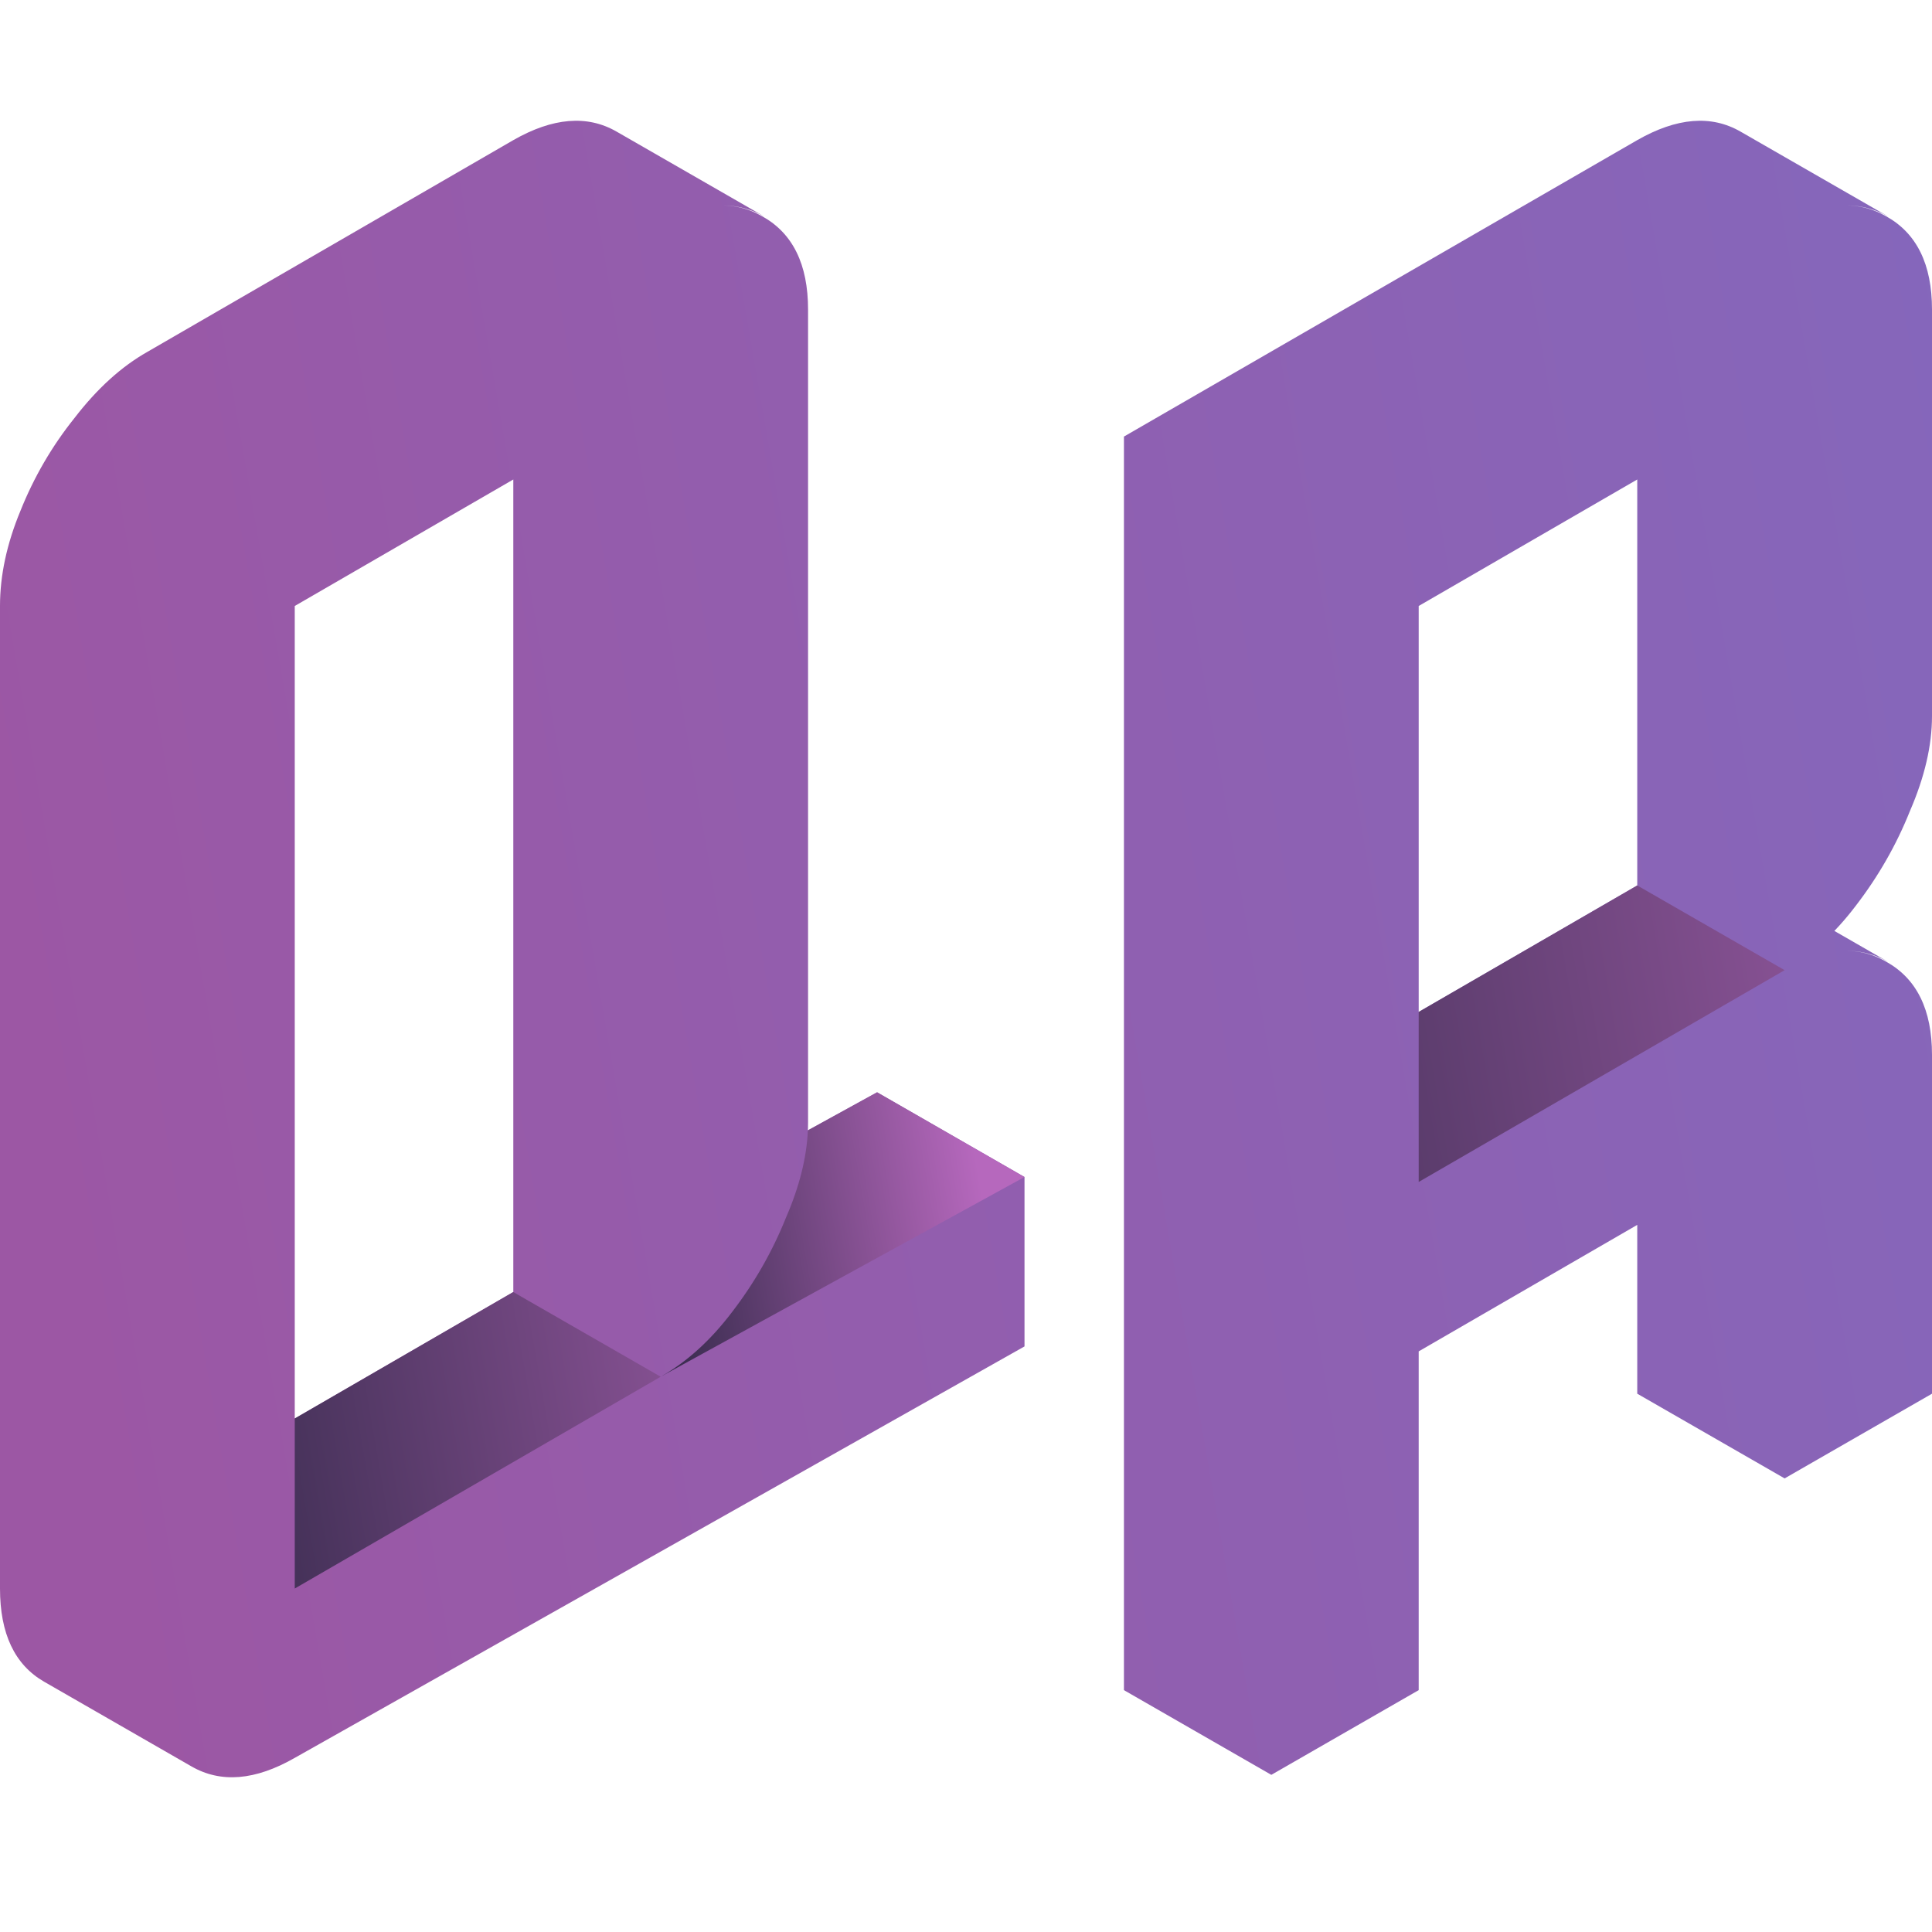
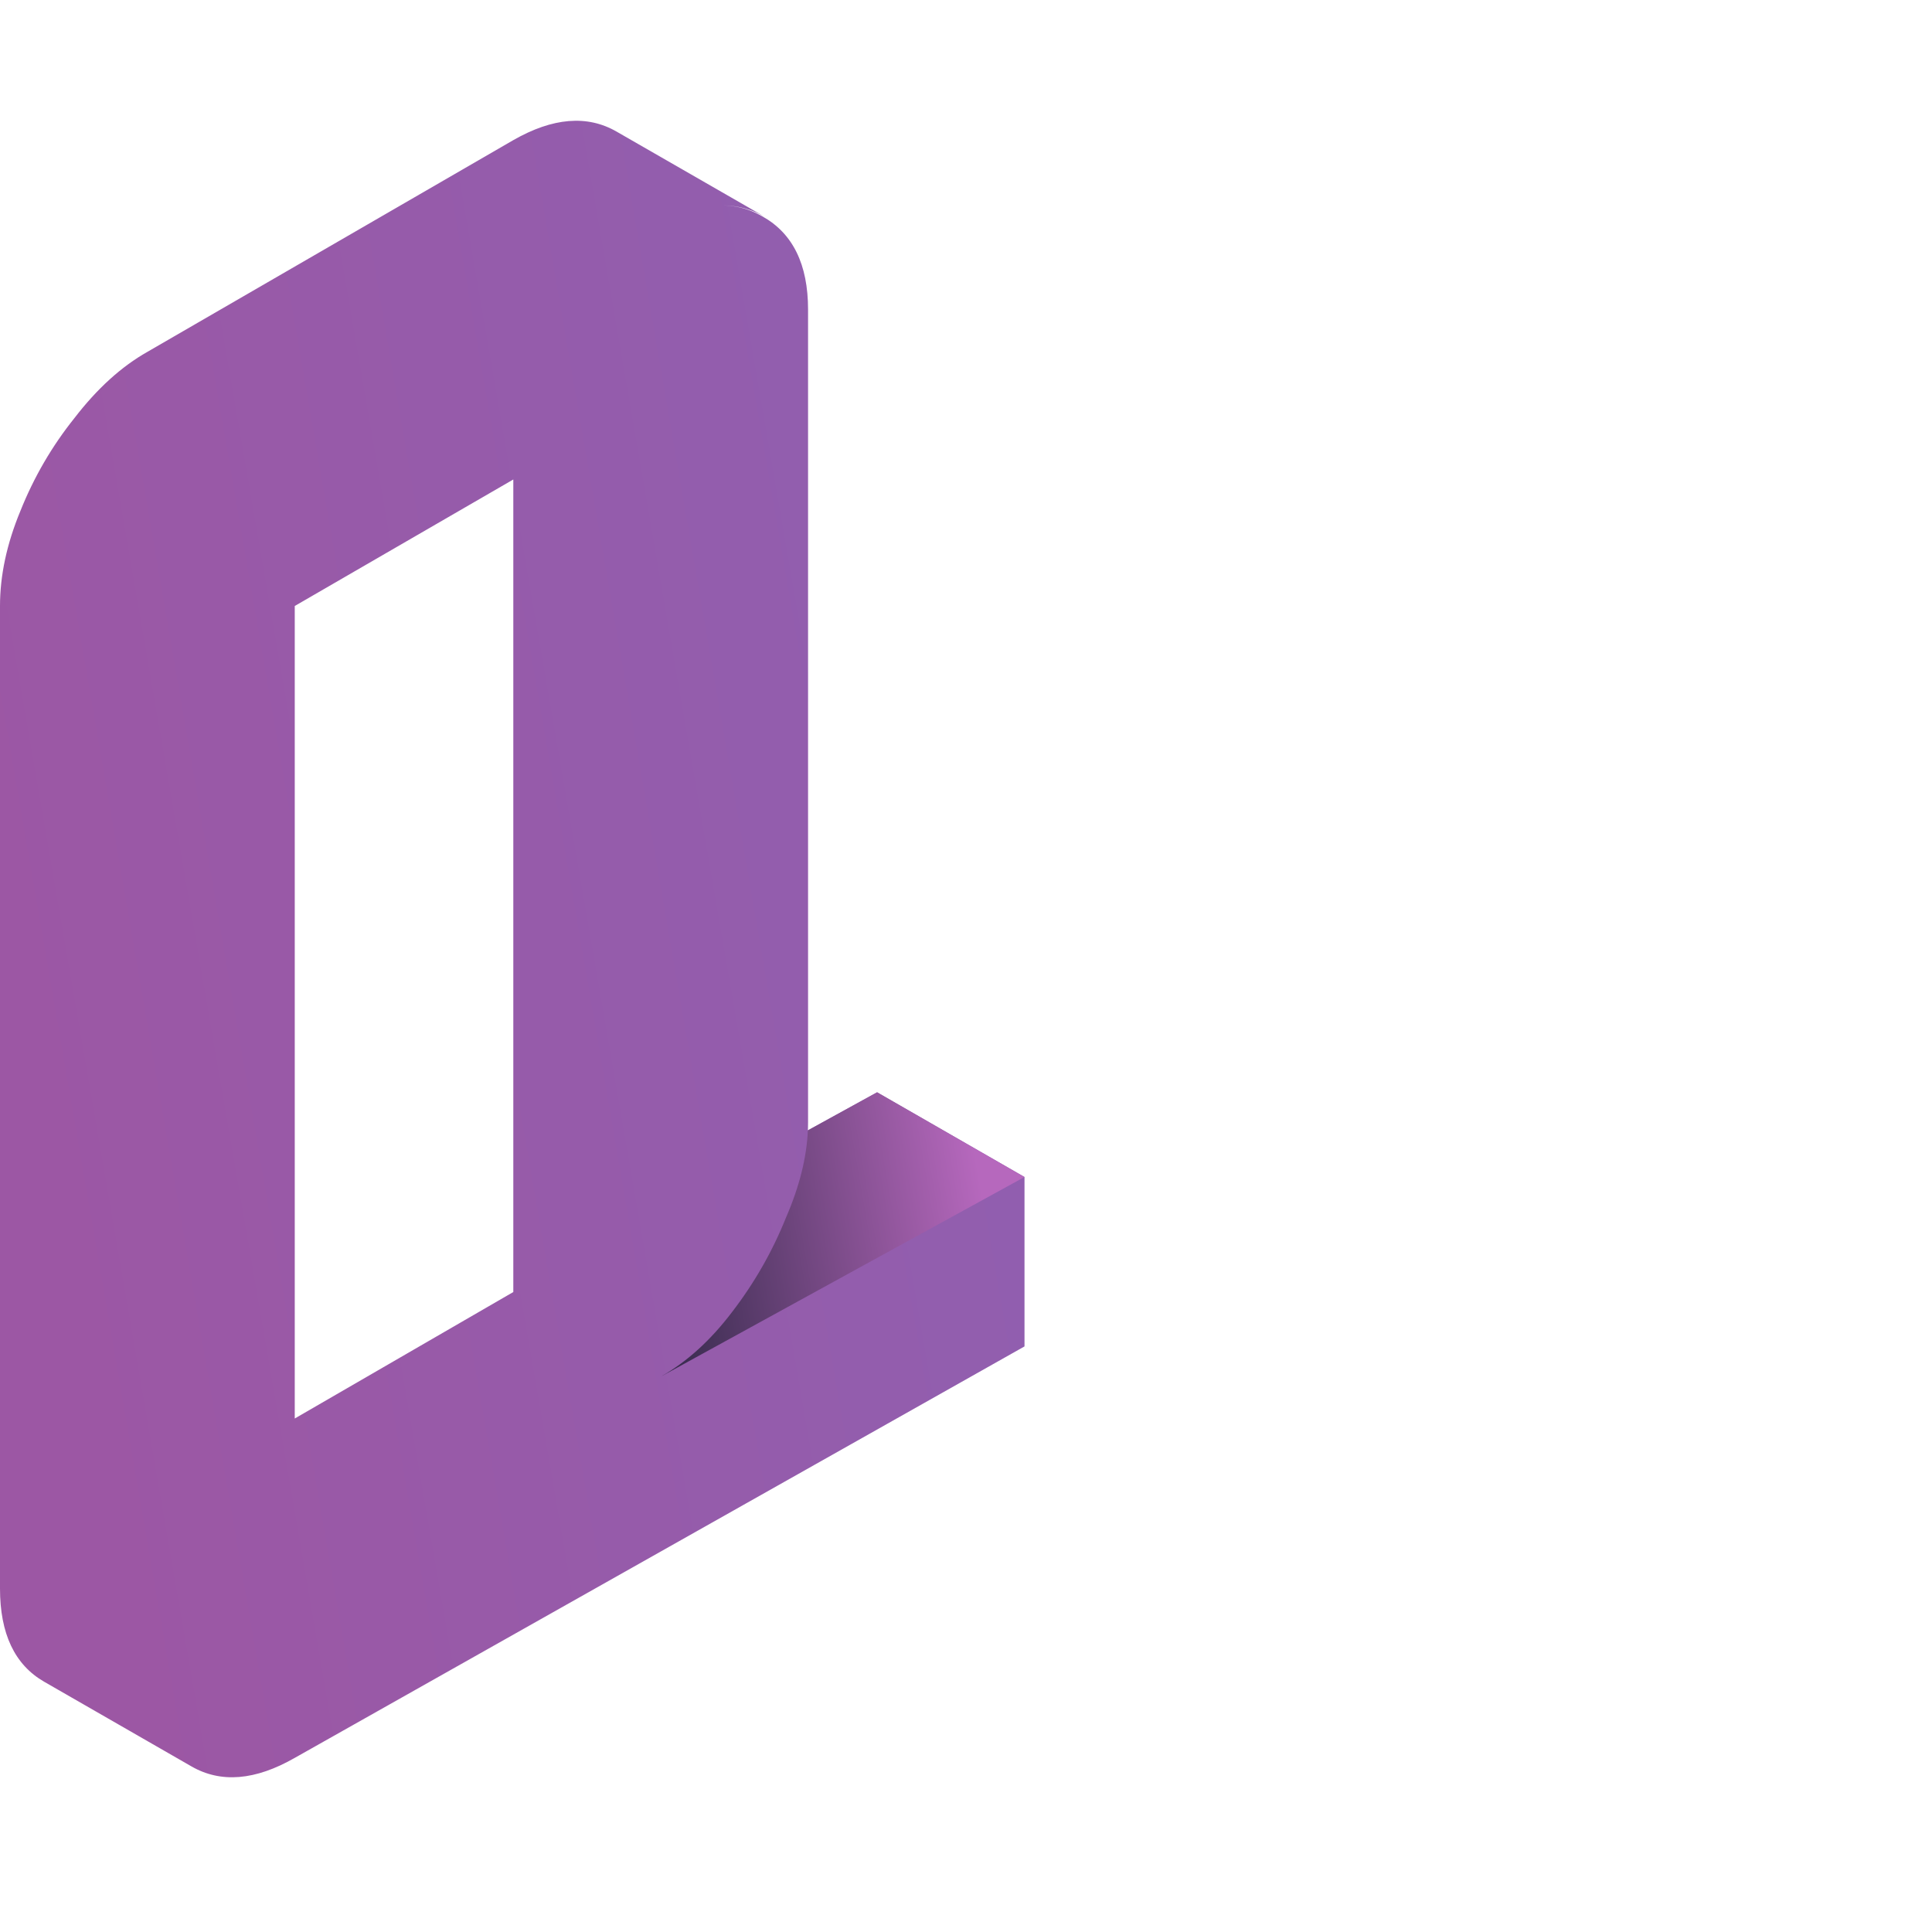
<svg xmlns="http://www.w3.org/2000/svg" width="32" height="32" viewBox="0 0 32 32" fill="none">
-   <path d="M29.559 18.875L23.498 22.383V27.994L21.057 29.397V8.634L29.559 3.724C30.195 3.349 30.756 3.303 31.242 3.583C31.747 3.864 32 4.378 32 5.127V11.861C32 12.347 31.878 12.871 31.635 13.432C31.411 13.993 31.111 14.517 30.737 15.003C30.382 15.471 29.989 15.826 29.559 16.069C30.195 15.695 30.756 15.648 31.242 15.929C31.747 16.21 32 16.724 32 17.472V23.084L29.559 24.487V18.875ZM29.559 16.069V6.529L23.498 10.037V16.761V19.577L29.559 16.069ZM29.559 18.875V24.487L27.118 23.084V17.472L29.559 18.875ZM31.27 15.929C30.765 15.648 30.195 15.695 29.559 16.069L27.118 14.666C27.773 14.292 28.343 14.245 28.829 14.526L31.27 15.929ZM29.559 6.529V16.069L27.118 14.666V5.127L29.559 6.529ZM29.559 16.069L23.498 19.577L21.057 18.174L23.498 16.761L27.118 14.666L29.559 16.069ZM31.27 3.583C30.765 3.303 30.195 3.349 29.559 3.724L21.057 8.634L18.616 7.231L27.118 2.321C27.773 1.947 28.343 1.9 28.829 2.18L31.27 3.583ZM21.057 8.634V29.397L18.616 27.994V7.231L21.057 8.634Z" fill="url(#paint0_linear_515_580)" />
  <path d="M4.882 7.231L10.943 3.724C11.579 3.349 12.14 3.303 12.626 3.583C13.131 3.864 13.384 4.378 13.384 5.127V18.595C13.384 19.081 13.262 19.605 13.019 20.166C12.795 20.727 12.495 21.251 12.121 21.737C11.766 22.205 11.373 22.56 10.943 22.803L16.969 19.495V22.301L4.882 29.116C4.227 29.491 3.657 29.537 3.171 29.257C2.684 28.976 2.441 28.462 2.441 27.714V11.44C2.441 10.935 2.553 10.411 2.778 9.868C3.002 9.307 3.302 8.793 3.676 8.325C4.05 7.839 4.452 7.474 4.882 7.231ZM10.943 22.803V6.529L4.882 10.037V23.495V26.311L10.943 22.803ZM16.969 19.495L10.943 22.803L8.502 21.4L14.528 18.092L16.969 19.495ZM10.943 22.803L4.882 26.311L2.441 24.908L4.882 23.495L8.502 21.4L10.943 22.803ZM10.943 6.529V22.803L8.502 21.4V5.127L10.943 6.529ZM12.654 3.583C12.149 3.303 11.579 3.349 10.943 3.724L4.882 7.231C4.452 7.474 4.05 7.839 3.676 8.325C3.302 8.793 3.002 9.307 2.778 9.868C2.553 10.411 2.441 10.935 2.441 11.44V27.714C2.441 28.462 2.684 28.976 3.171 29.257L0.73 27.854C0.243 27.573 0 27.059 0 26.311V10.037C0 9.532 0.112 9.008 0.337 8.465C0.561 7.904 0.86 7.39 1.235 6.922C1.609 6.436 2.011 6.071 2.441 5.828L8.502 2.321C9.156 1.947 9.727 1.9 10.213 2.18L12.654 3.583Z" fill="url(#paint1_linear_515_580)" />
  <path d="M12.121 21.737C12.495 21.251 12.794 20.727 13.019 20.166C13.241 19.654 13.361 19.173 13.381 18.723L14.527 18.092L16.969 19.495L10.942 22.803C11.373 22.56 11.765 22.205 12.121 21.737Z" fill="url(#paint2_linear_515_580)" />
-   <path d="M10.943 22.803L4.882 26.311V23.495L8.501 21.4L10.943 22.803Z" fill="url(#paint3_linear_515_580)" />
-   <path d="M29.559 16.069L23.498 19.577V16.761L27.118 14.666L29.559 16.069Z" fill="url(#paint4_linear_515_580)" />
  <defs>
    <linearGradient id="paint0_linear_515_580" x1="36" y1="9.5" x2="2.1876e-06" y2="15.719" gradientUnits="userSpaceOnUse">
      <stop stop-color="#8368BD" />
      <stop offset="1" stop-color="#9C57A4" />
    </linearGradient>
    <linearGradient id="paint1_linear_515_580" x1="36" y1="9.5" x2="2.1876e-06" y2="15.719" gradientUnits="userSpaceOnUse">
      <stop stop-color="#8368BD" />
      <stop offset="1" stop-color="#9C57A4" />
    </linearGradient>
    <linearGradient id="paint2_linear_515_580" x1="36" y1="9.5" x2="3.10811e-06" y2="15.719" gradientUnits="userSpaceOnUse">
      <stop offset="0.58" stop-color="#B668BD" />
      <stop offset="0.75" stop-color="#292440" />
    </linearGradient>
    <linearGradient id="paint3_linear_515_580" x1="36" y1="9.5" x2="1.25586e-06" y2="15.719" gradientUnits="userSpaceOnUse">
      <stop offset="0.59" stop-color="#B668BD" />
      <stop offset="1" stop-color="#292440" />
    </linearGradient>
    <linearGradient id="paint4_linear_515_580" x1="36" y1="9.5" x2="1.84098e-06" y2="15.719" gradientUnits="userSpaceOnUse">
      <stop stop-color="#B668BD" />
      <stop offset="0.595" stop-color="#292440" />
    </linearGradient>
  </defs>
</svg>